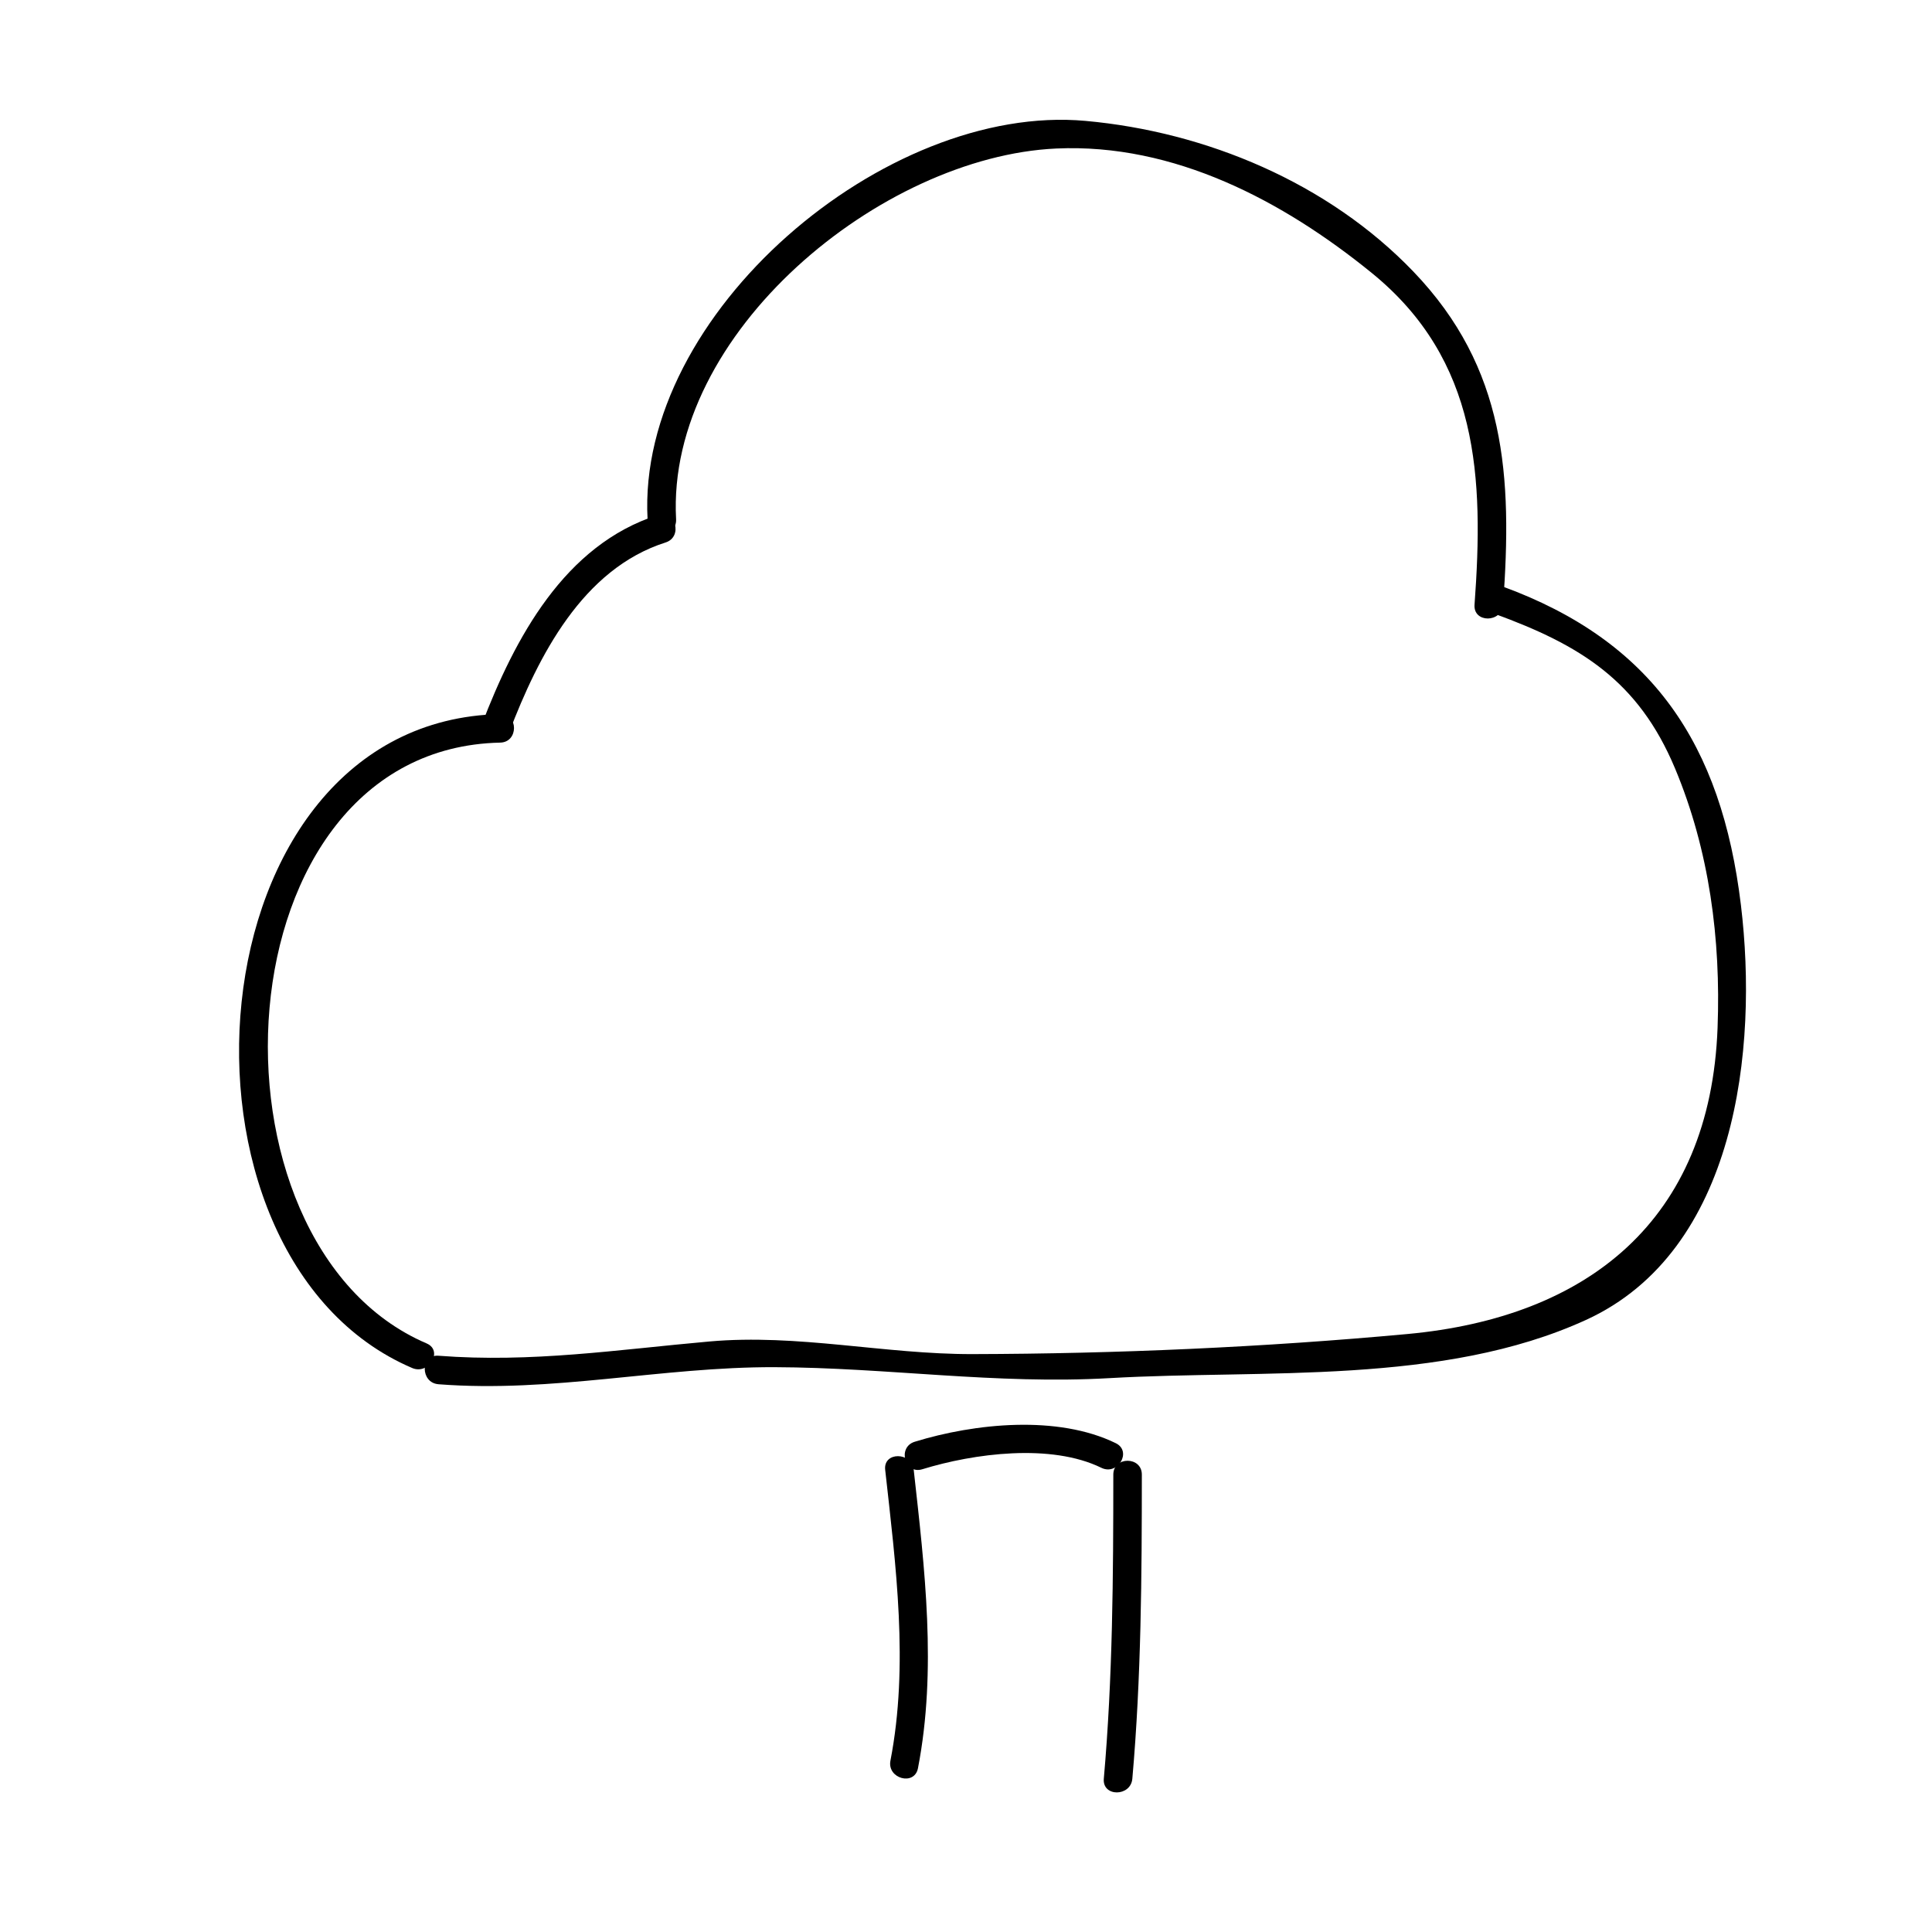
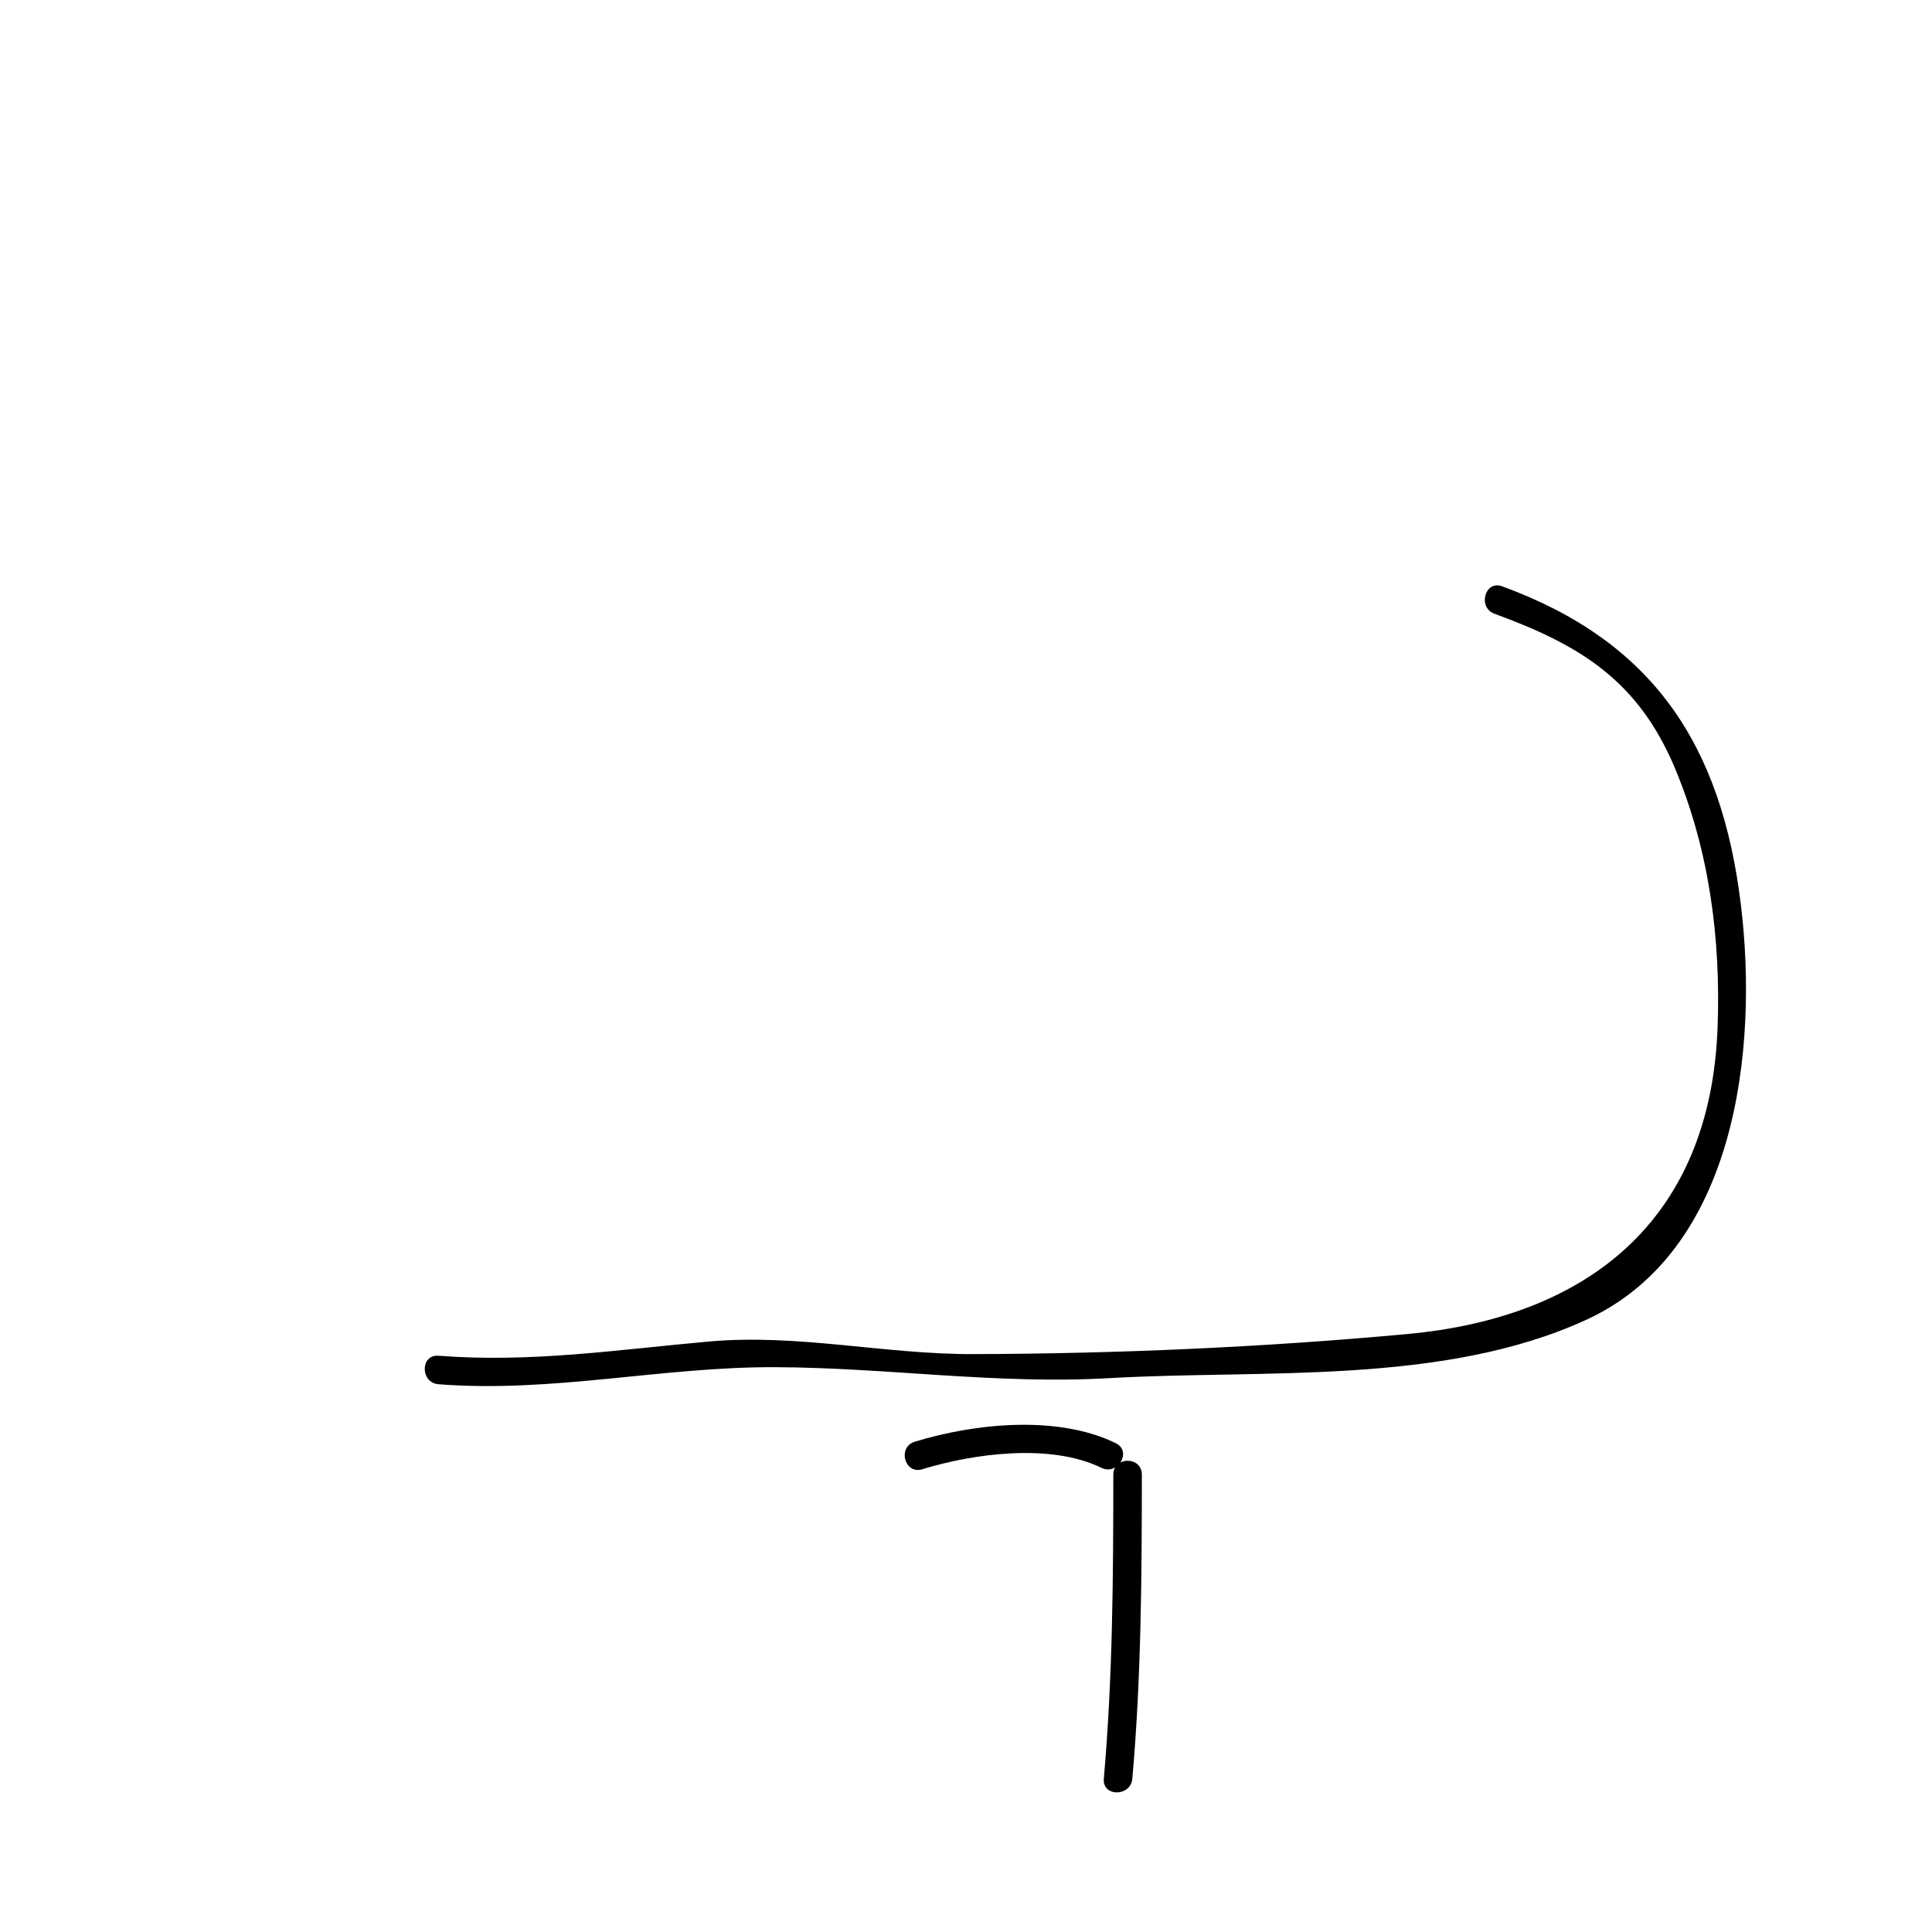
<svg xmlns="http://www.w3.org/2000/svg" fill="#000000" width="800px" height="800px" version="1.1" viewBox="144 144 512 512">
  <g>
-     <path d="m257.06 500.02c-61.785-26.426-55.73-157.62 19.504-159.22 4.867-0.105 4.875-7.664 0-7.559-82.531 1.762-92.441 143.74-23.324 173.3 4.43 1.895 8.289-4.609 3.82-6.519z" />
-     <path d="m278.95 338.02c7.707-20.137 19.422-43.266 41.445-50.262 4.625-1.473 2.644-8.766-2.004-7.285-24.844 7.891-37.98 32.719-46.723 55.539-1.758 4.562 5.555 6.512 7.281 2.008z" />
-     <path d="m323.17 281.6c-2.66-49.453 54.383-96.133 100.76-98.242 31.227-1.422 60.086 13.875 83.566 32.949 28.5 23.145 29.734 54.312 27.27 87.965-0.352 4.863 7.203 4.828 7.559 0 2.492-34.074 0.805-62.703-23.781-88.316-22.586-23.531-54.93-37.031-86.902-39.922-52.973-4.797-118.97 50.957-116.03 105.57 0.262 4.848 7.82 4.875 7.559 0z" />
    <path d="m260.19 510.84c30.301 2.336 59.086-4.625 89.105-4.523 29.824 0.102 58.648 4.625 88.742 2.902 40.797-2.344 88.238 1.965 126.27-15.426 39.992-18.289 45.645-71.91 41.055-109.93-5.148-42.715-23.457-69.938-63.289-84.488-4.586-1.676-6.551 5.629-2.004 7.285 22.555 8.238 38.051 17.598 47.832 40.98 9.109 21.758 12.152 45.312 11.273 68.727-1.91 51.16-34.527 76.762-82.215 81.164-37.926 3.5-77.145 5.231-115.19 5.32-23.438 0.055-46.316-5.43-69.777-3.344-24.477 2.176-47.121 5.68-71.793 3.777-4.867-0.379-4.832 7.18-0.004 7.551z" />
-     <path d="m387.27 612.6c5.047-26.113 1.785-52.914-1.129-79.094-0.527-4.785-8.09-4.836-7.559 0 2.82 25.402 6.297 51.742 1.391 77.09-0.918 4.758 6.367 6.785 7.297 2.004z" />
    <path d="m444.08 615.38c2.363-26.812 2.516-53.715 2.519-80.609 0-4.871-7.559-4.871-7.559 0-0.004 26.895-0.156 53.797-2.519 80.609-0.426 4.856 7.137 4.816 7.559 0z" />
    <path d="m388.41 533.37c13.707-4.223 34.117-6.918 47.469-0.383 4.359 2.137 8.191-4.383 3.82-6.523-15.402-7.535-37.367-5.289-53.293-0.383-4.648 1.438-2.668 8.73 2.004 7.289z" />
  </g>
</svg>